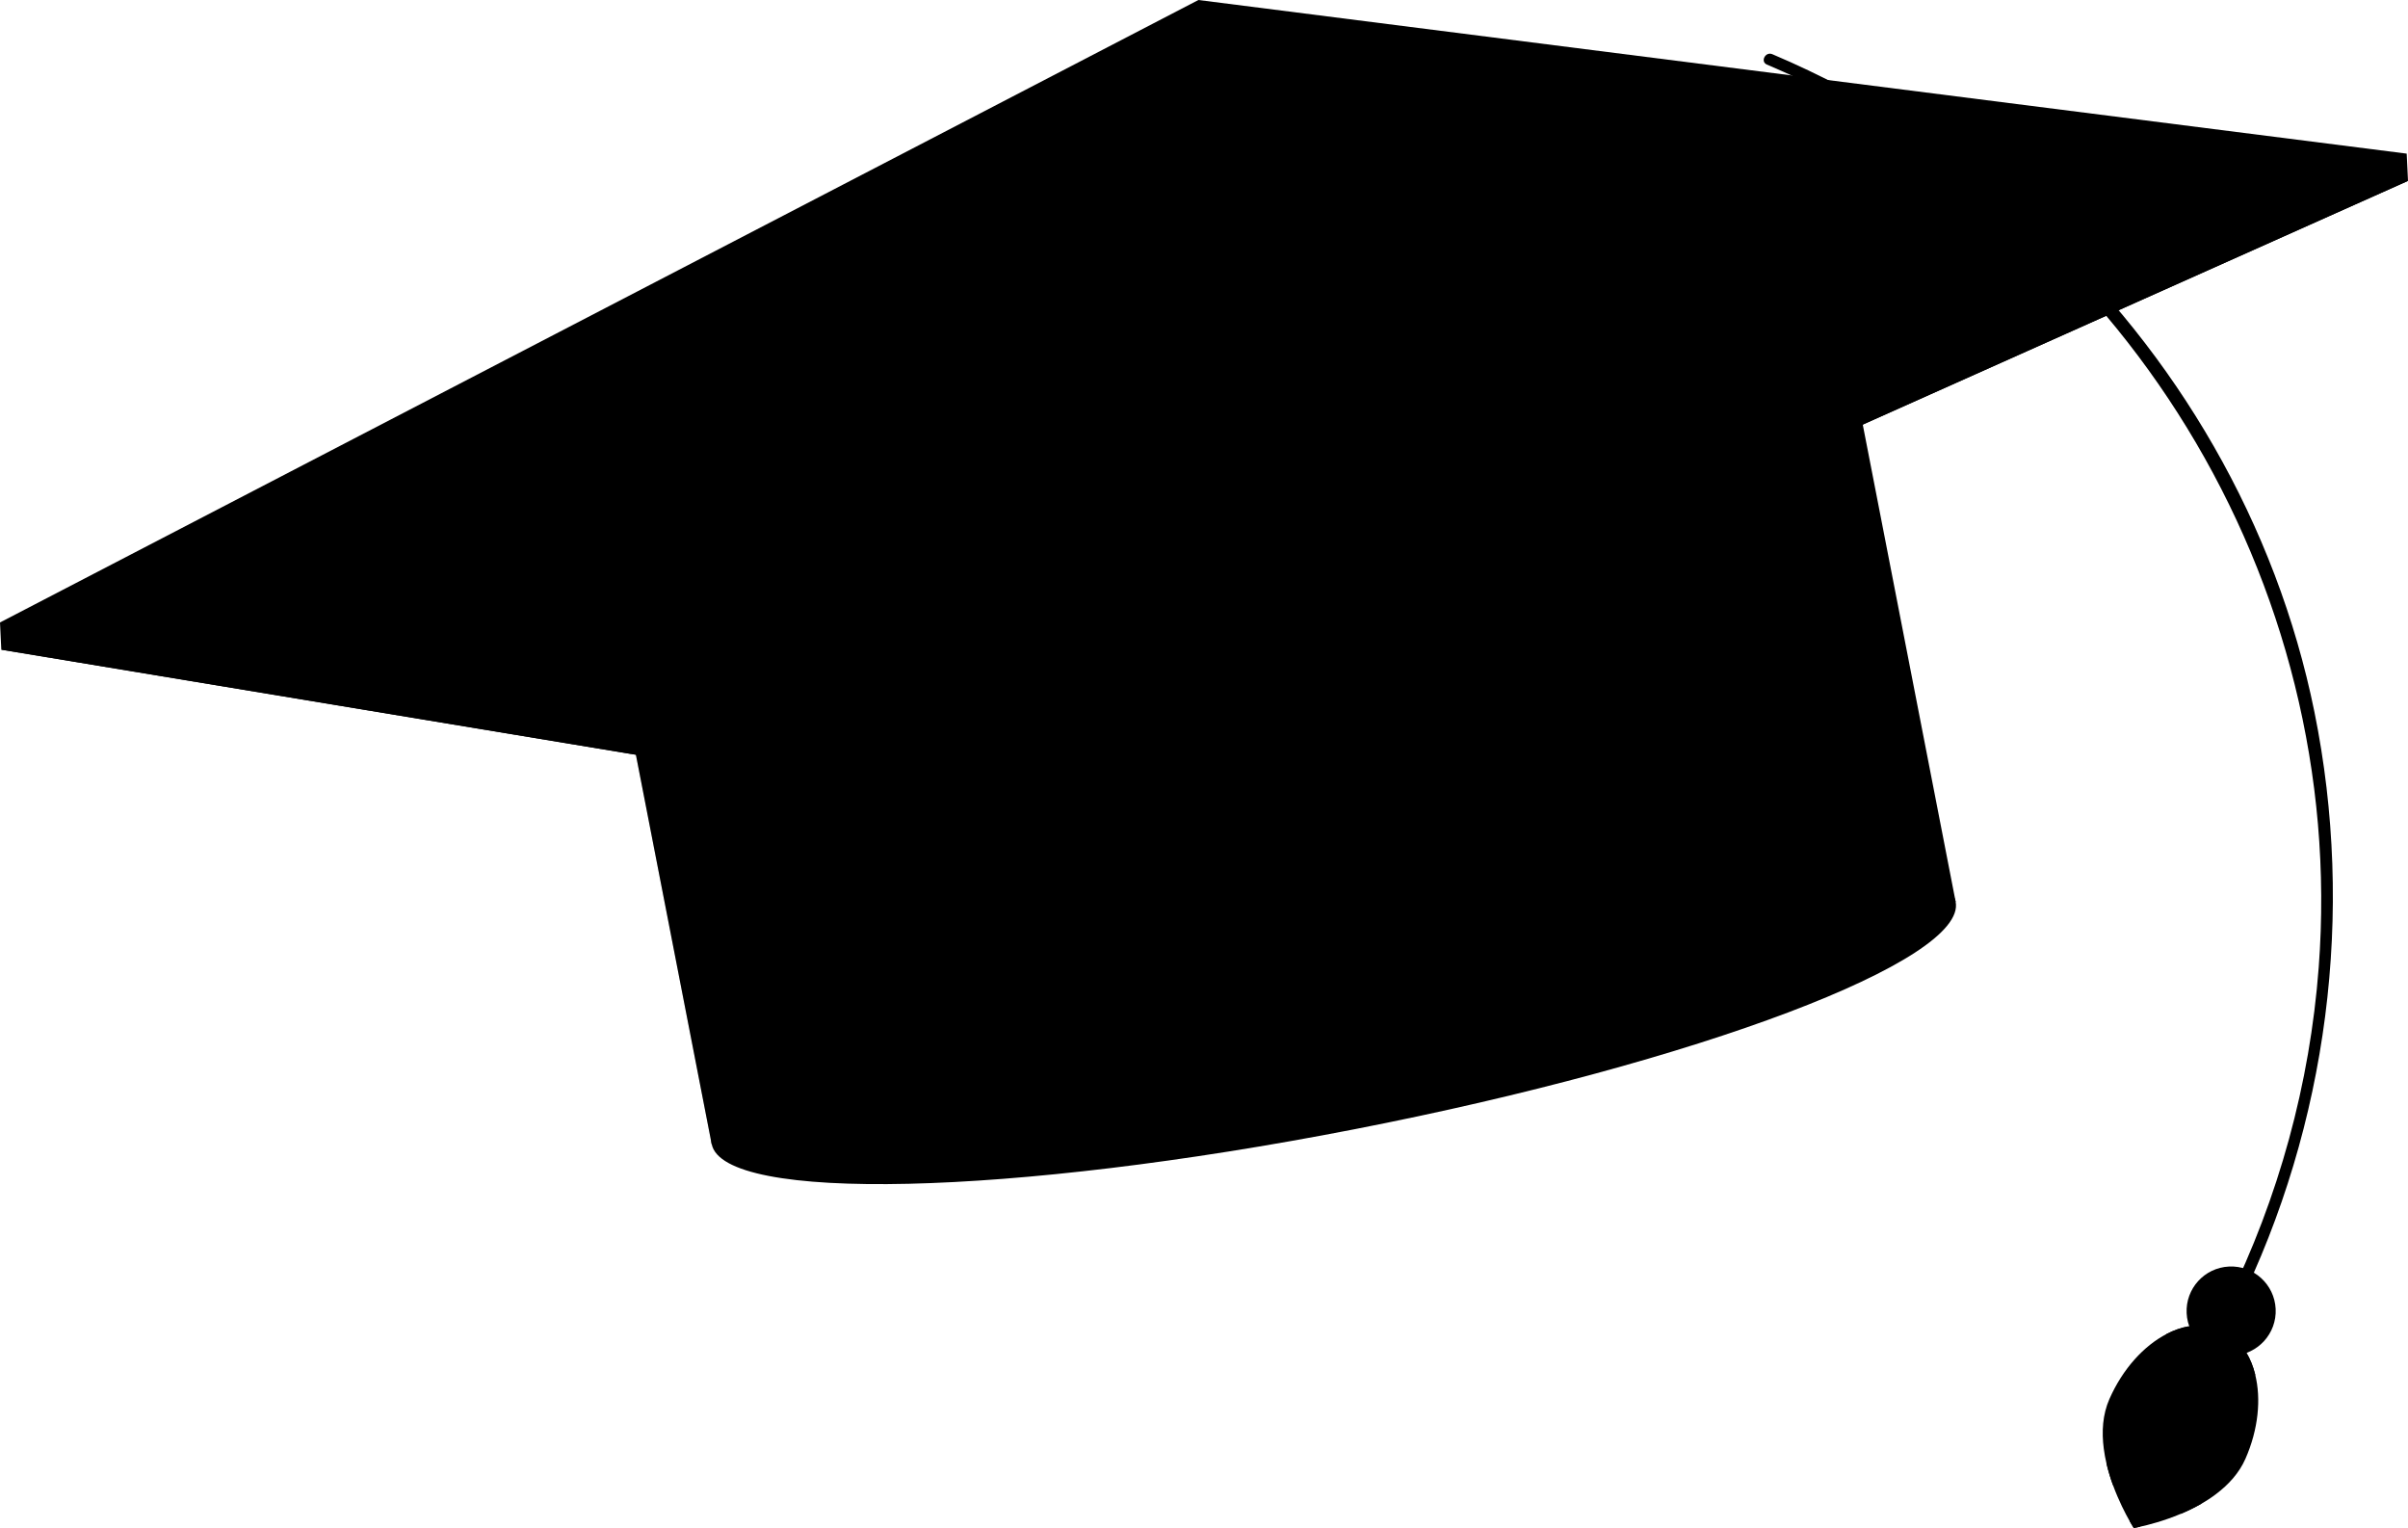
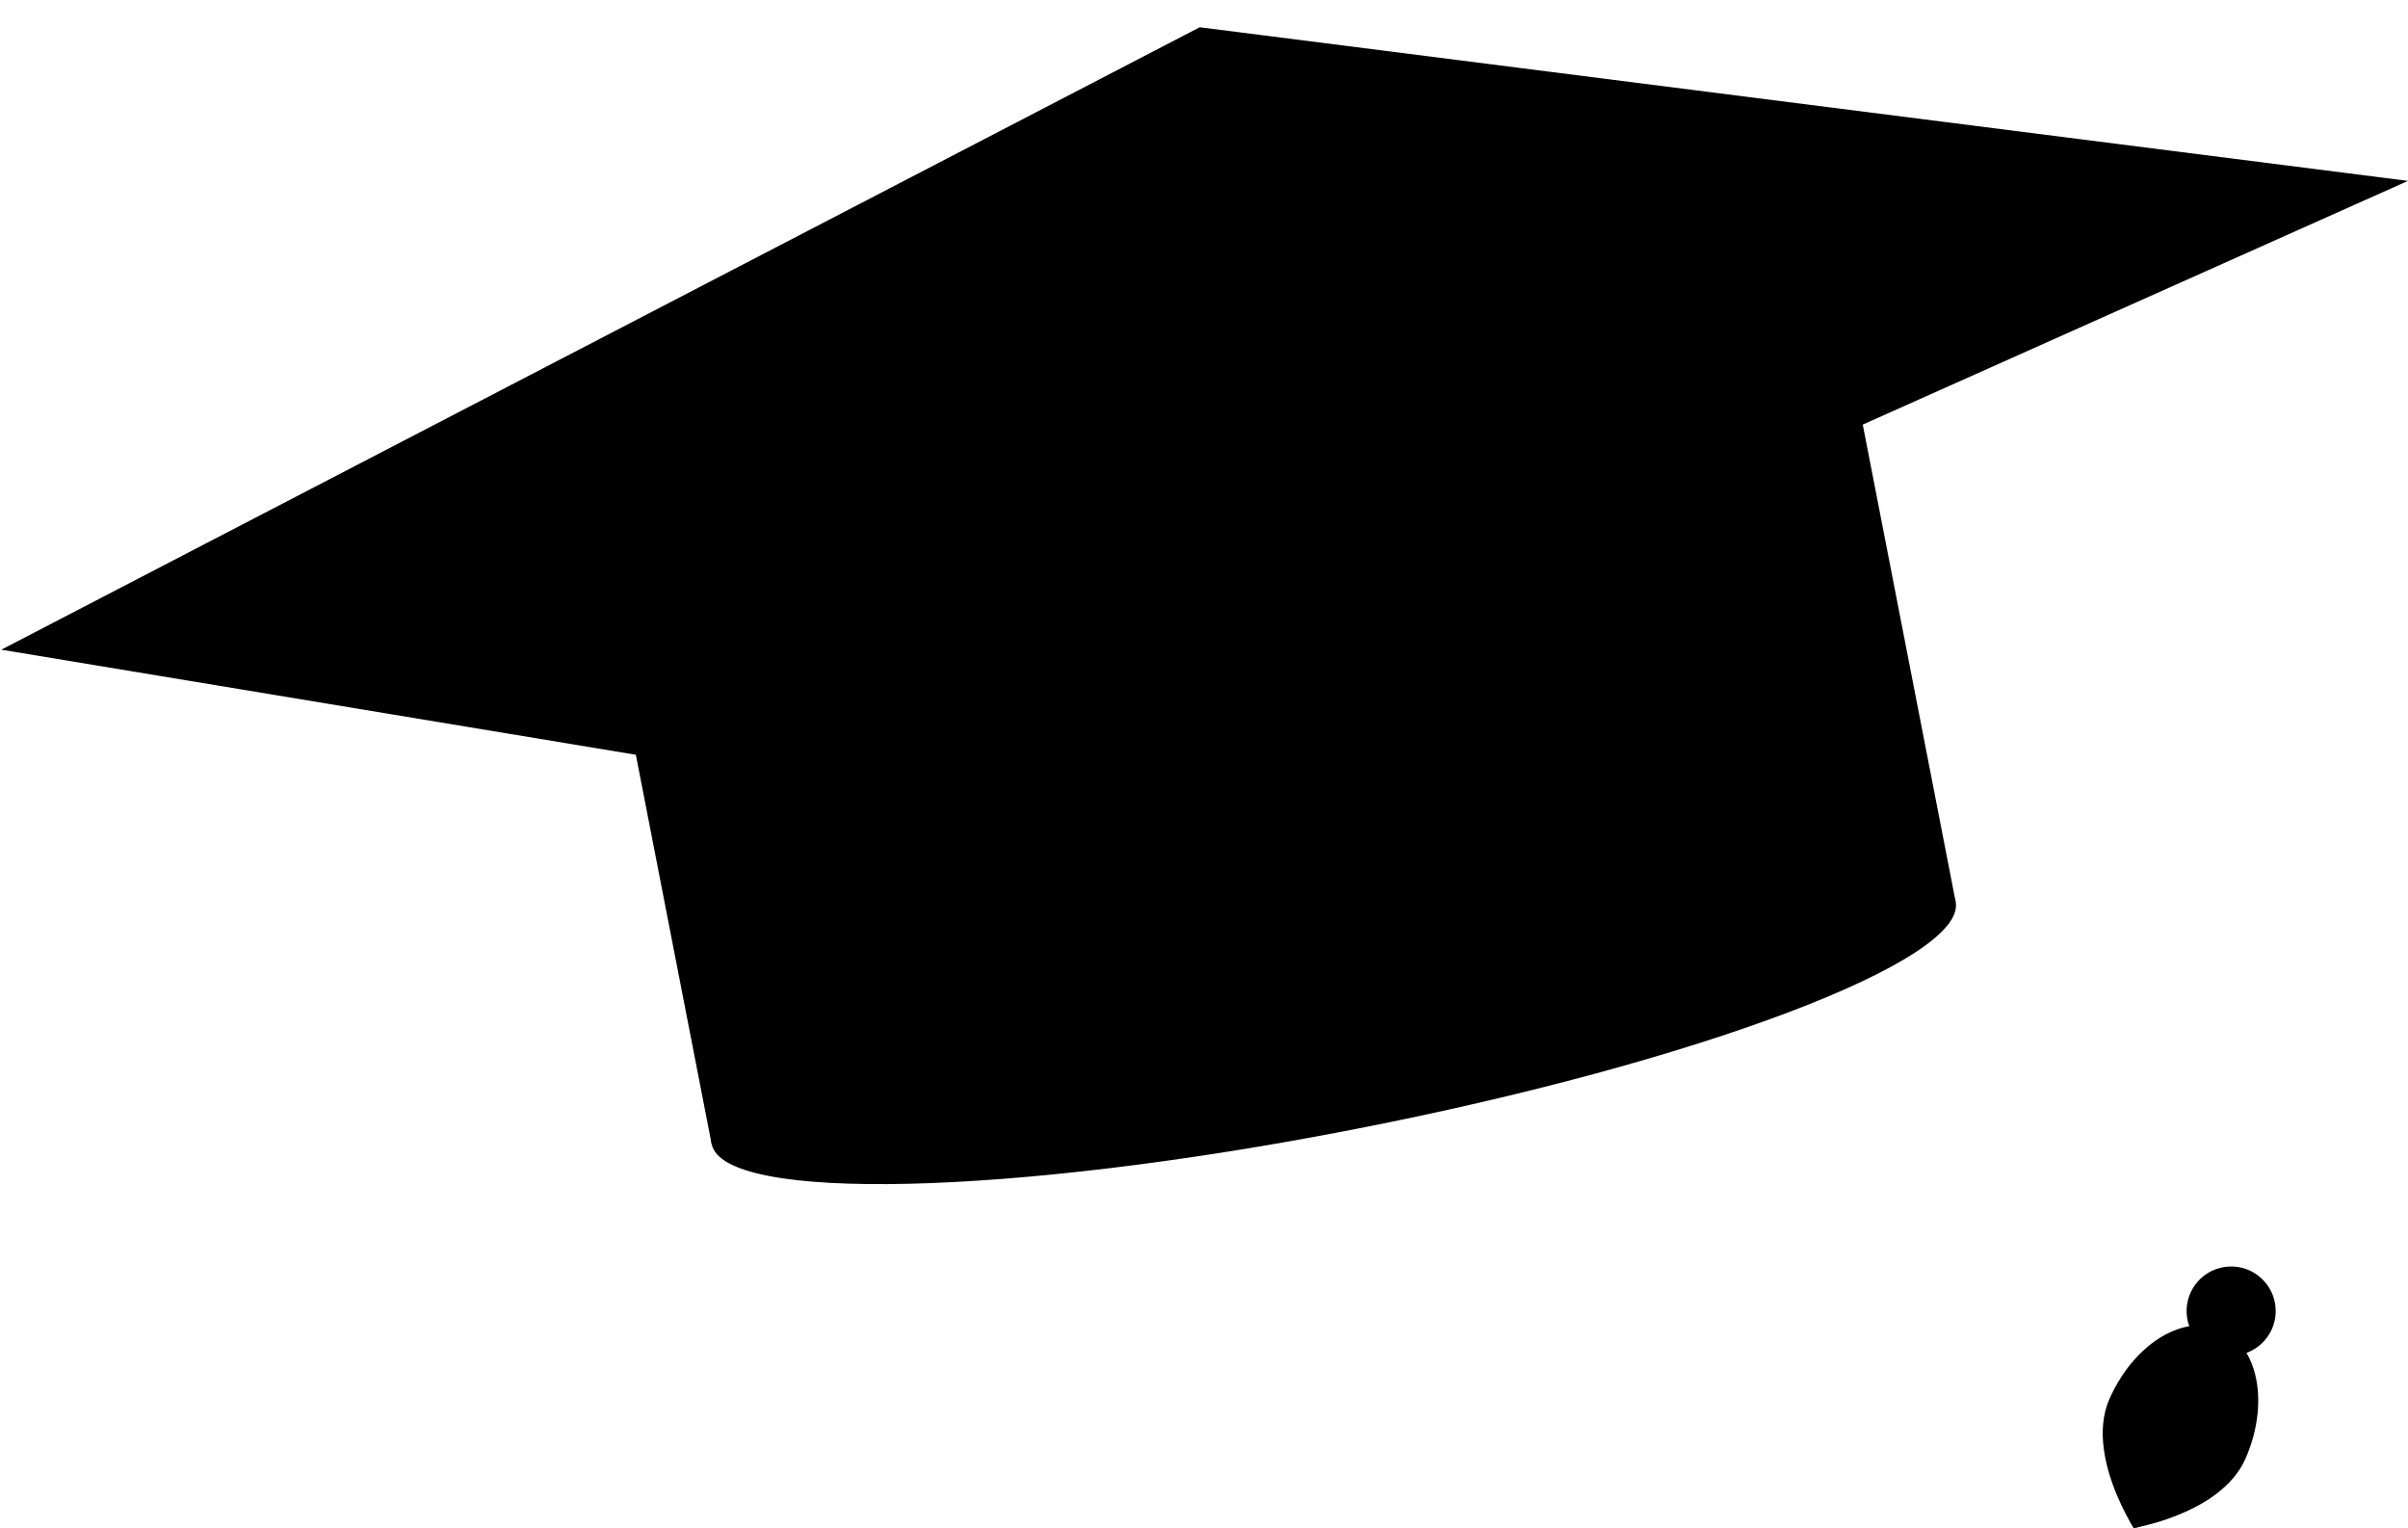
<svg xmlns="http://www.w3.org/2000/svg" id="Layer_1" data-name="Layer 1" viewBox="0 0 996 631.87">
  <defs>
    <style>
      .cls-1 {
        opacity: .2;
      }
    </style>
  </defs>
-   <polygon points="495.69 0 0 257.4 .54 268.66 410.35 336.51 996 74.8 995.46 63.53 495.69 0" />
  <polygon points="496.23 11.27 .54 268.66 410.35 336.51 996 74.8 496.23 11.27" />
  <path d="M808.9,372.91l-283.26,55.16-231.28,45.02-47.32-243.03c-4.7-24.27,106.64-66.39,248.72-94.06,142.08-27.67,261.12-30.43,265.81-6.16l47.33,243.07Z" />
  <g>
    <g>
      <path d="M872.52,578.48c5.51-12.5,14.28-22.01,23.65-26.86,2.97-1.53,6-2.61,9-3.14,3.77-.7,7.49-.58,11,.47.85.25,1.7.56,2.53.93.66.29,1.31.61,1.92.96,3.5,1.99,6.37,4.91,8.53,8.52,1.6,2.68,2.82,5.72,3.64,9.04,2.51,10.07,1.34,22.65-4.04,34.86-2.6,5.89-6.97,10.65-12.02,14.47-2.01,1.55-4.14,2.93-6.32,4.16-2.81,1.6-5.68,2.98-8.46,4.14-6.98,2.94-13.4,4.57-16.8,5.31-1.63.37-2.58.52-2.58.52,0,0-.66-1.02-1.69-2.83-1.74-3.06-4.52-8.38-6.88-14.82-1.01-2.79-1.95-5.79-2.69-8.92-.48-2.03-.87-4.12-1.14-6.23-.91-6.92-.52-14.09,2.35-20.59Z" />
      <path d="M880.88,629.04l35.29-80.09c.85.25,1.7.56,2.53.93.66.29,1.31.61,1.92.96l-35.47,80.51c-1.63.37-2.58.52-2.58.52,0,0-.66-1.02-1.69-2.83Z" />
-       <path d="M929.16,559.35c1.6,2.68,2.82,5.72,3.64,9.04-1.82,8.07-4.84,16.14-7.45,23.05-4,10.62-9.05,20.82-14.94,30.45-2.81,1.6-5.68,2.98-8.46,4.14,6.89-10.17,12.76-21.06,17.42-32.58,2.97-7.34,5.45-14.86,7.36-22.5.94-3.78,1.95-7.71,2.42-11.61Z" />
-       <path d="M883.85,573.16c3.42-6.75,7.45-14.63,12.31-21.54,2.97-1.53,6-2.61,9-3.14-2.64,3.03-4.93,6.51-7.14,9.84-4.34,6.57-8.22,13.48-11.62,20.62-5.43,11.36-9.54,23.19-12.4,35.28-1.01-2.79-1.95-5.79-2.69-8.92,3.14-11.04,7.31-21.83,12.54-32.14Z" />
    </g>
-     <path d="M957.28,294.33c-15.72-77.34-56.88-148.11-114.86-201.46-32.13-29.57-69.15-53.41-109.35-70.46-2.85-1.21-5.1,3.07-2.24,4.29,147.04,62.35,240.27,213.86,228.24,373.31-3.63,48.17-16.57,95.26-37.91,138.58-1.38,2.79,2.91,5.03,4.29,2.24,37.44-75.97,48.71-163.48,31.83-246.5Z" />
    <path d="M941.26,541.27c-.49-10.17-9.13-18.02-19.29-17.53-10.17.49-18.02,9.13-17.53,19.29.49,10.17,9.13,18.02,19.29,17.53,10.17-.49,18.01-9.13,17.53-19.29Z" />
  </g>
  <path class="cls-1" d="M554.22,422.87l-259.85,50.21-47.32-243.03c-4.7-24.27,106.64-66.39,248.72-94.06l58.45,286.88Z" />
  <path d="M808.9,372.91c4.75,24.26-106.59,66.39-248.67,94.06-142.08,27.67-261.12,30.43-265.86,6.12-1.23-6.43,5.62-14.06,18.97-22.35,37.27-23.18,125.22-51.35,229.76-71.71,109.09-21.25,204.61-27.82,245.22-18.68,12.28,2.75,19.5,6.91,20.59,12.56Z" />
  <path d="M788.31,360.34c-37.27,23.13-125.17,51.35-229.76,71.71-109.09,21.25-204.61,27.82-245.22,18.68,37.27-23.18,125.22-51.35,229.76-71.71,109.09-21.25,204.61-27.82,245.22-18.68Z" />
</svg>